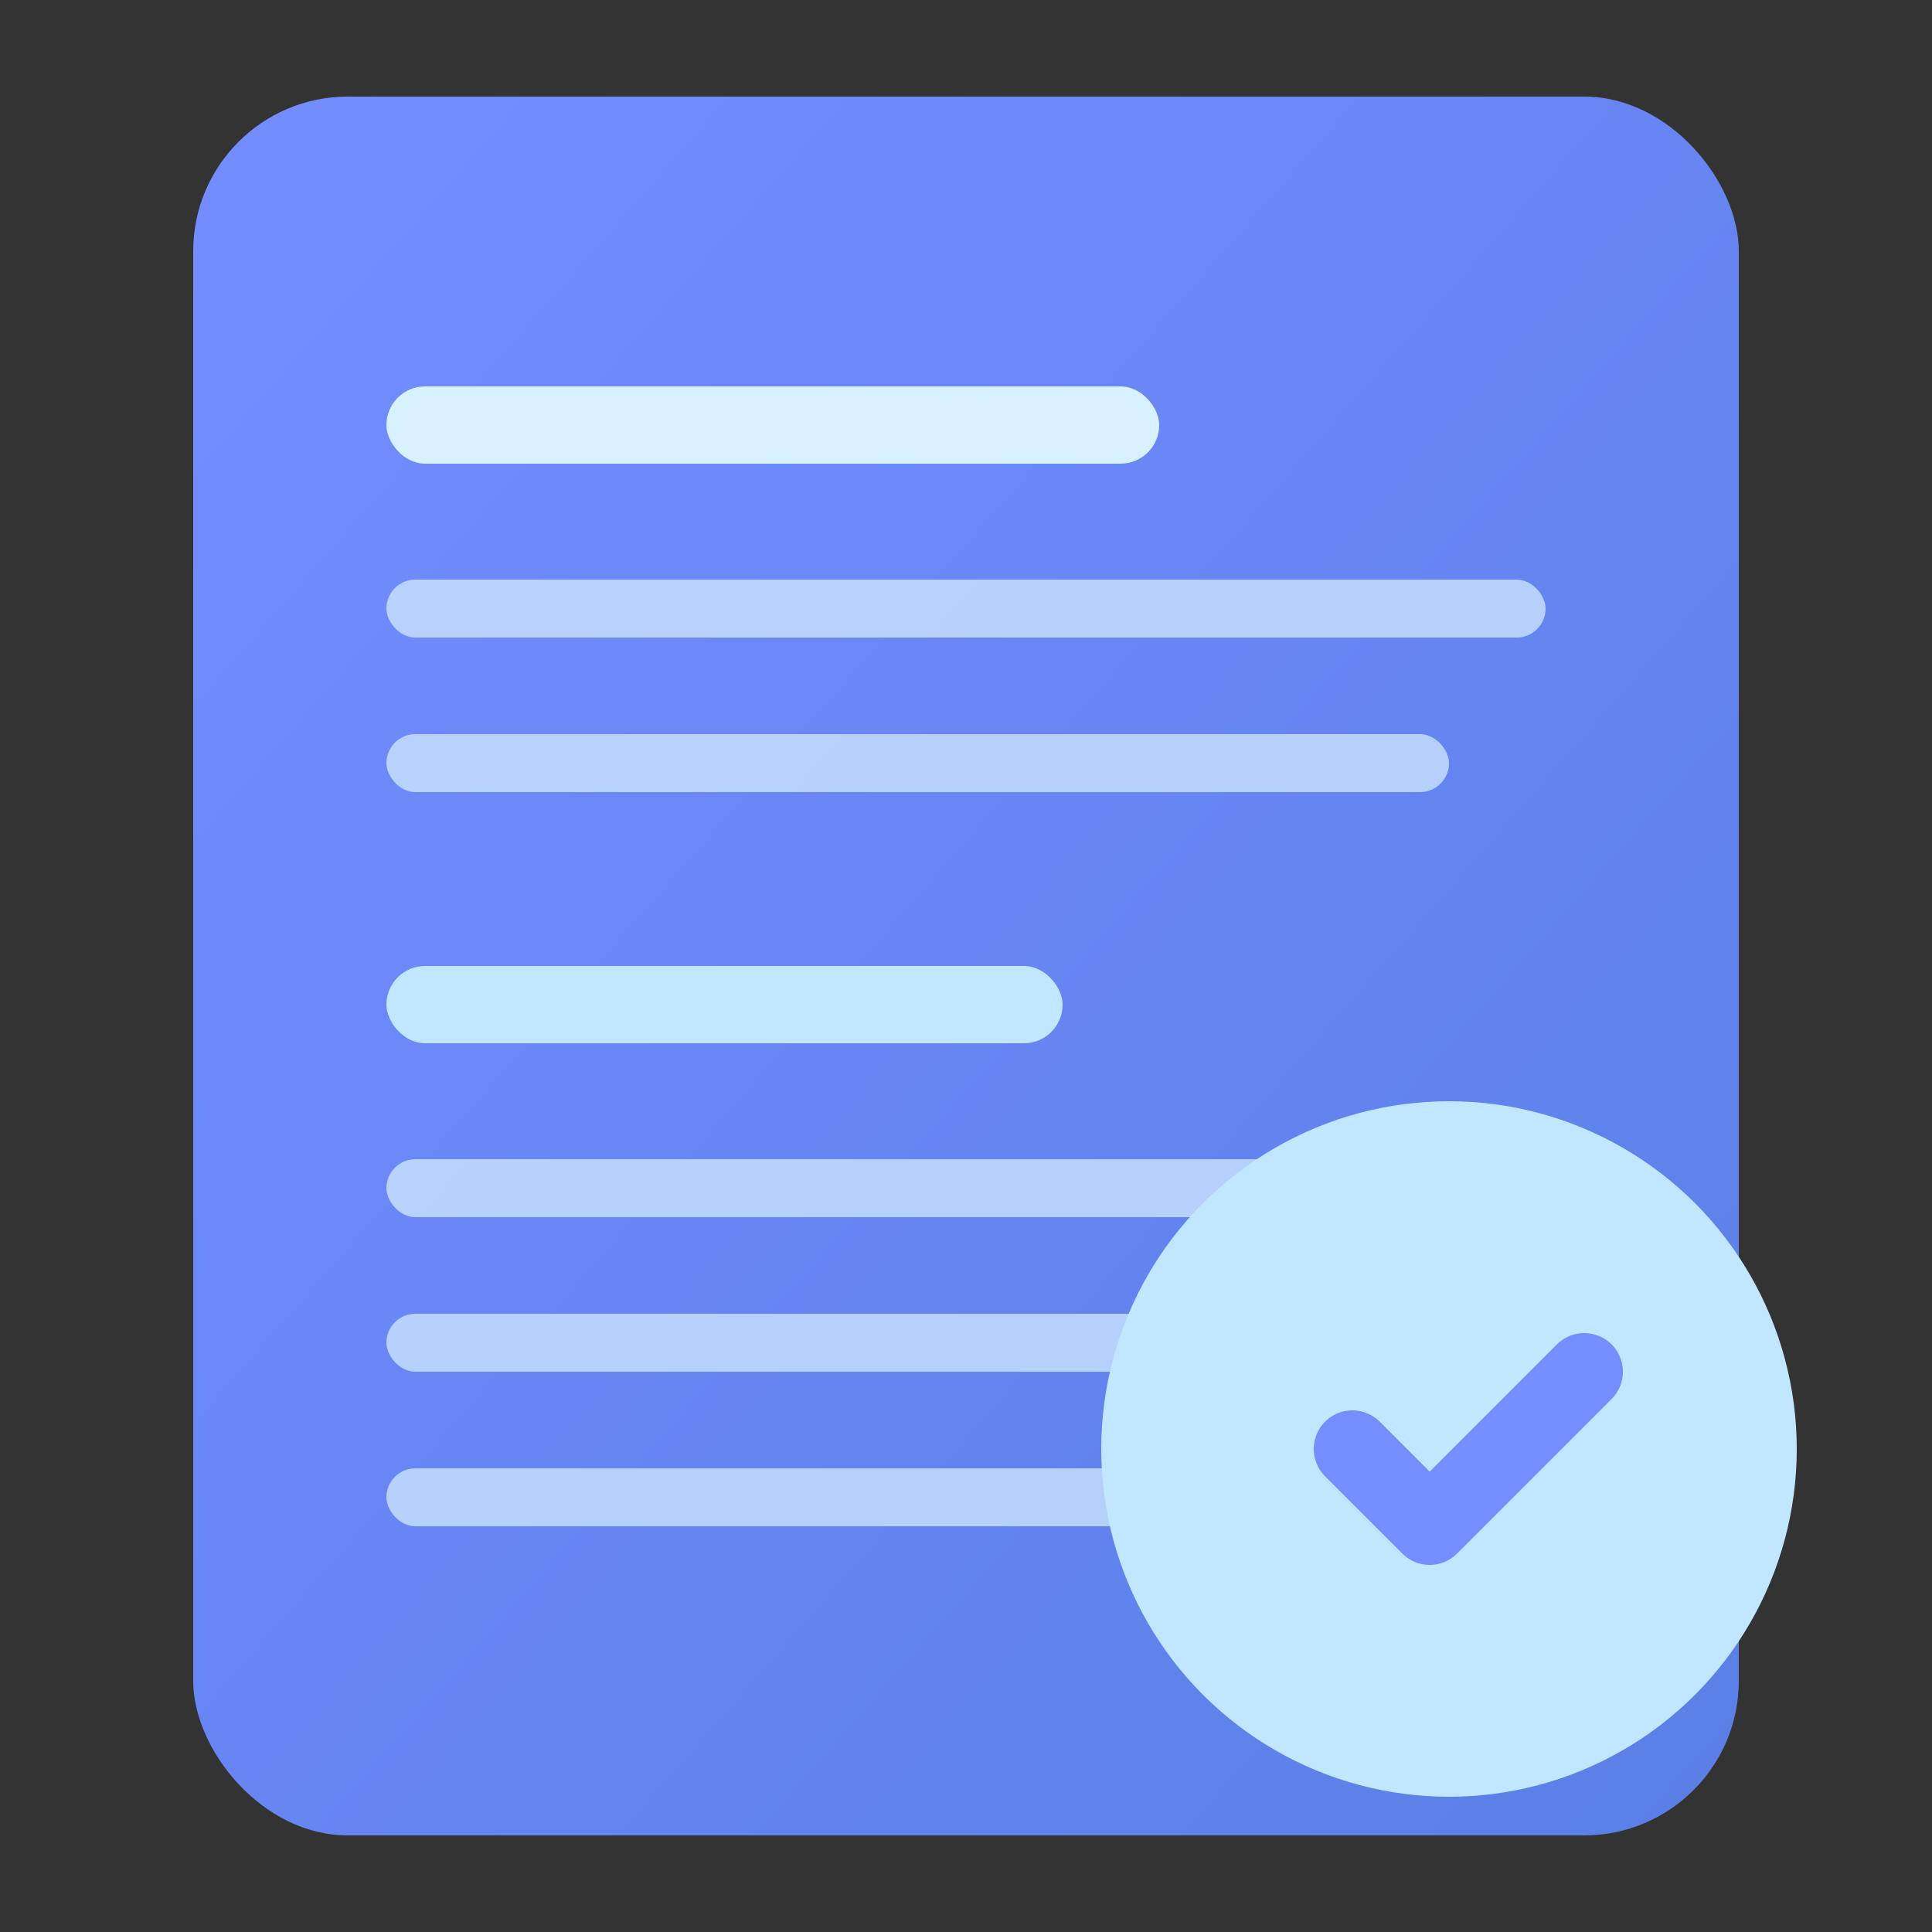
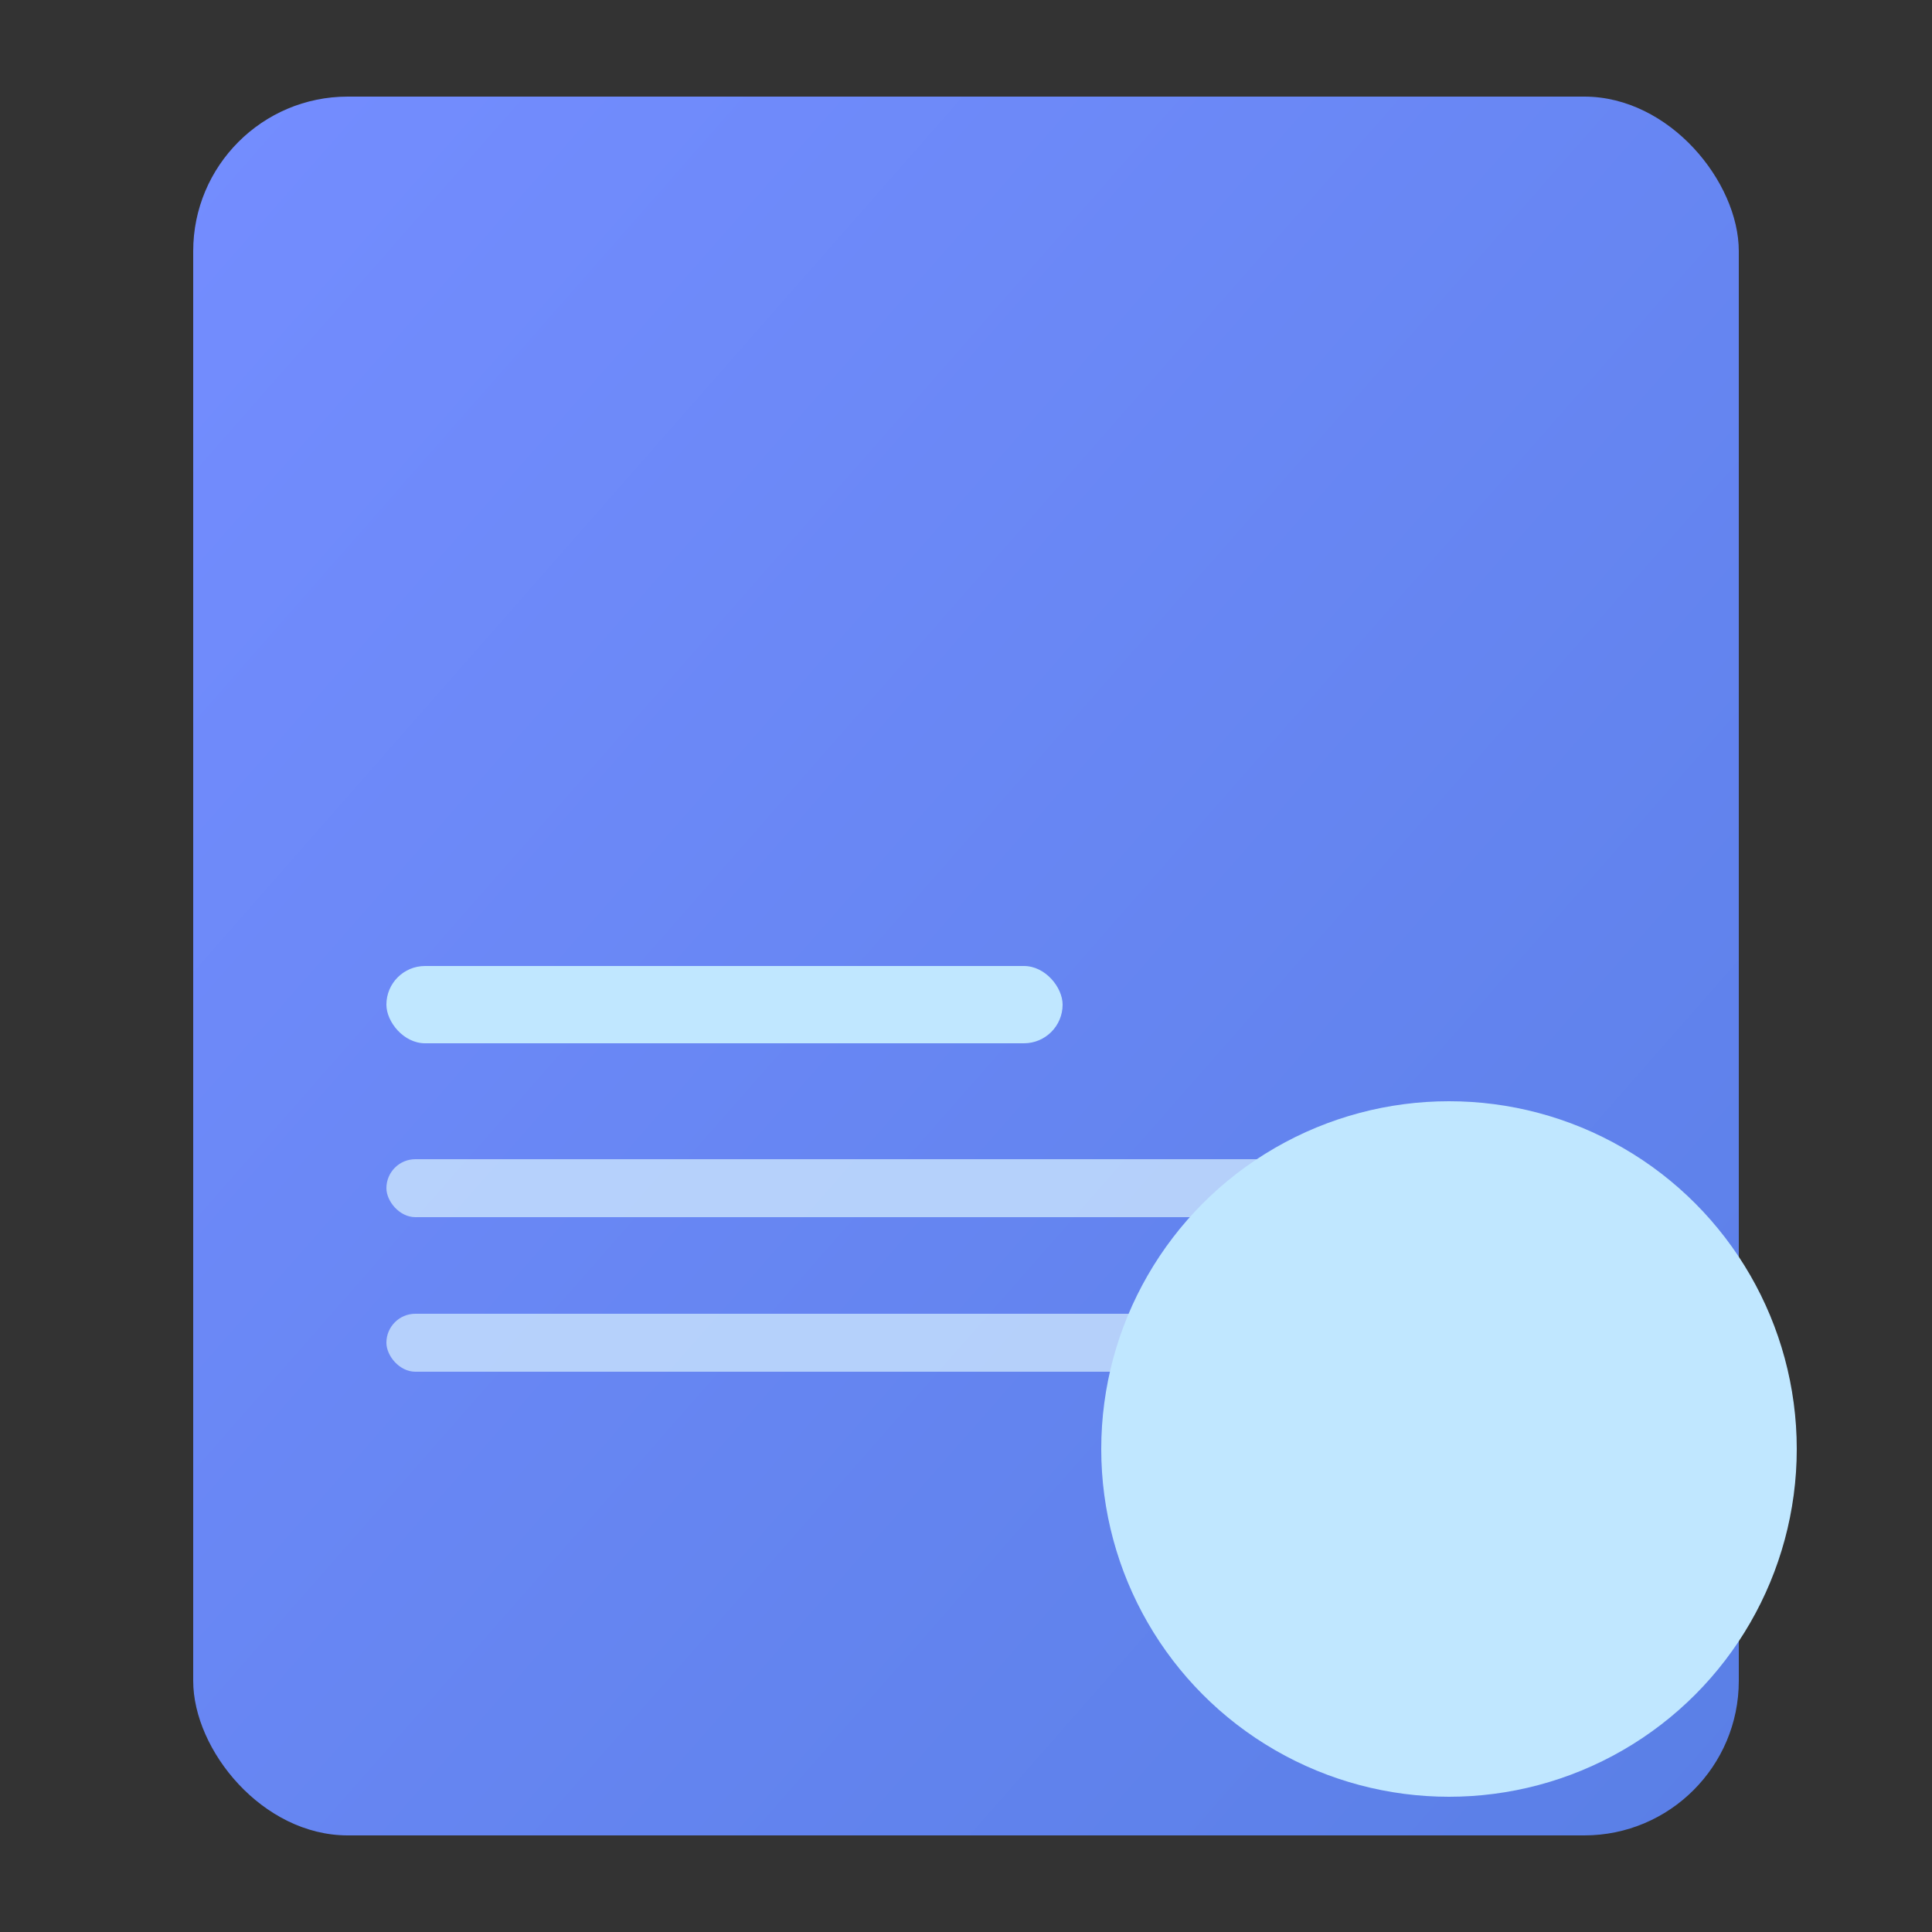
<svg xmlns="http://www.w3.org/2000/svg" viewBox="0 0 100 100">
  <rect x="0" y="0" width="100" height="100" fill="#333333" stroke="none" />
  <defs>
    <linearGradient id="grad" x1="0%" y1="0%" x2="100%" y2="100%">
      <stop offset="0%" style="stop-color:#748dff;stop-opacity:1" />
      <stop offset="100%" style="stop-color:#5A7FE6;stop-opacity:1" />
    </linearGradient>
  </defs>
  <rect x="10" y="5" width="80" height="90" rx="8" fill="url(#grad)" />
-   <rect x="20" y="20" width="40" height="4" rx="2" fill="#D8F1FF" />
-   <rect x="20" y="30" width="60" height="3" rx="1.5" fill="#D8F1FF" opacity="0.7" />
-   <rect x="20" y="38" width="55" height="3" rx="1.5" fill="#D8F1FF" opacity="0.7" />
  <rect x="20" y="50" width="35" height="4" rx="2" fill="#C0E7FF" />
  <rect x="20" y="60" width="60" height="3" rx="1.5" fill="#D8F1FF" opacity="0.7" />
  <rect x="20" y="68" width="50" height="3" rx="1.5" fill="#D8F1FF" opacity="0.7" />
-   <rect x="20" y="76" width="55" height="3" rx="1.5" fill="#D8F1FF" opacity="0.7" />
  <circle cx="75" cy="75" r="18" fill="#C0E7FF" />
-   <path d="M70 75 L74 79 L82 71" stroke="#748dff" stroke-width="4" fill="none" stroke-linecap="round" stroke-linejoin="round" />
</svg>